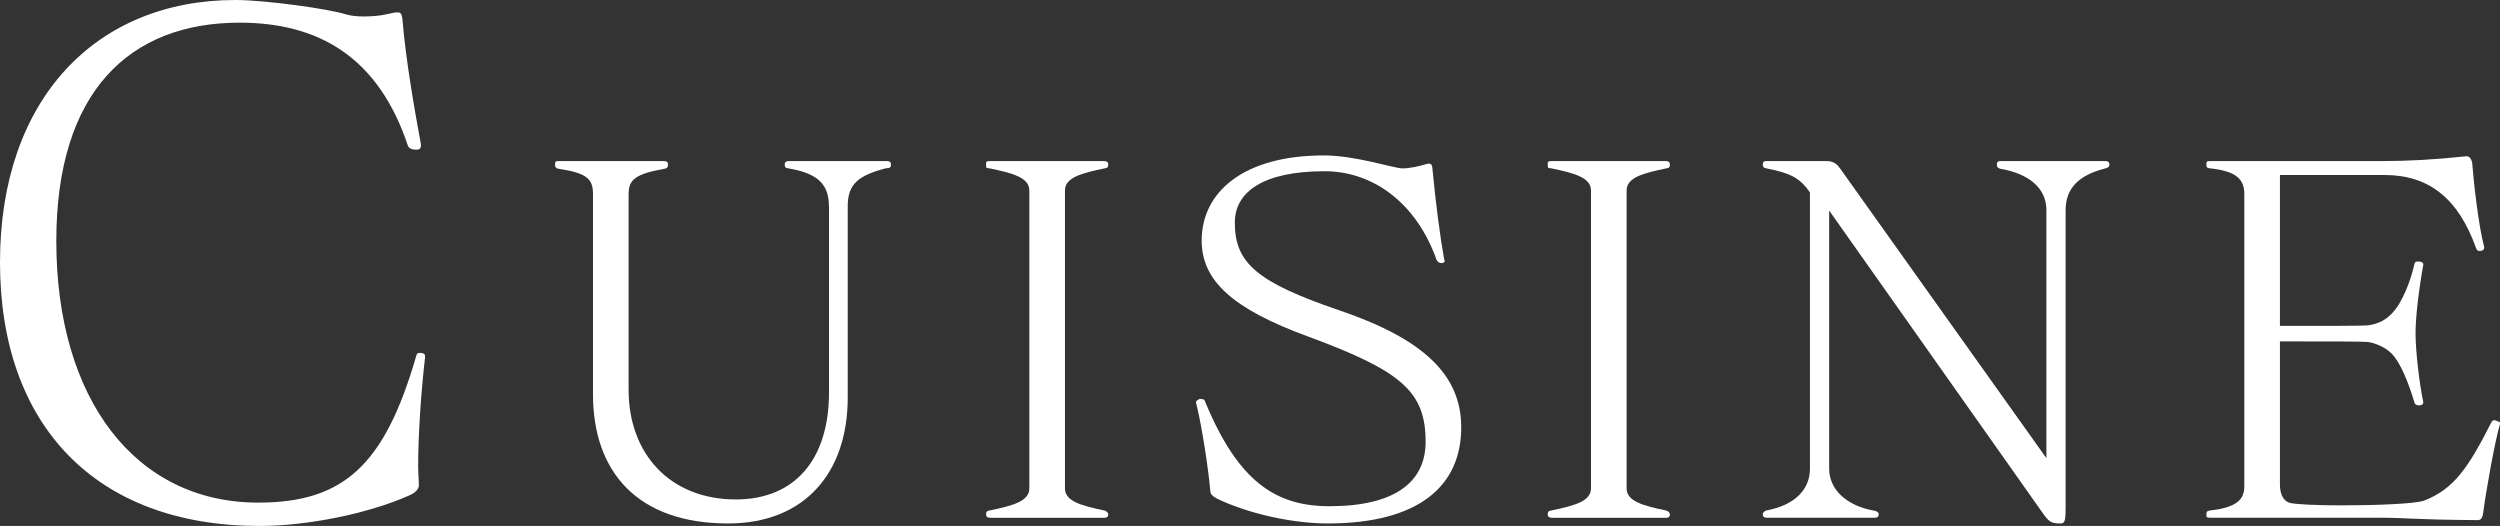
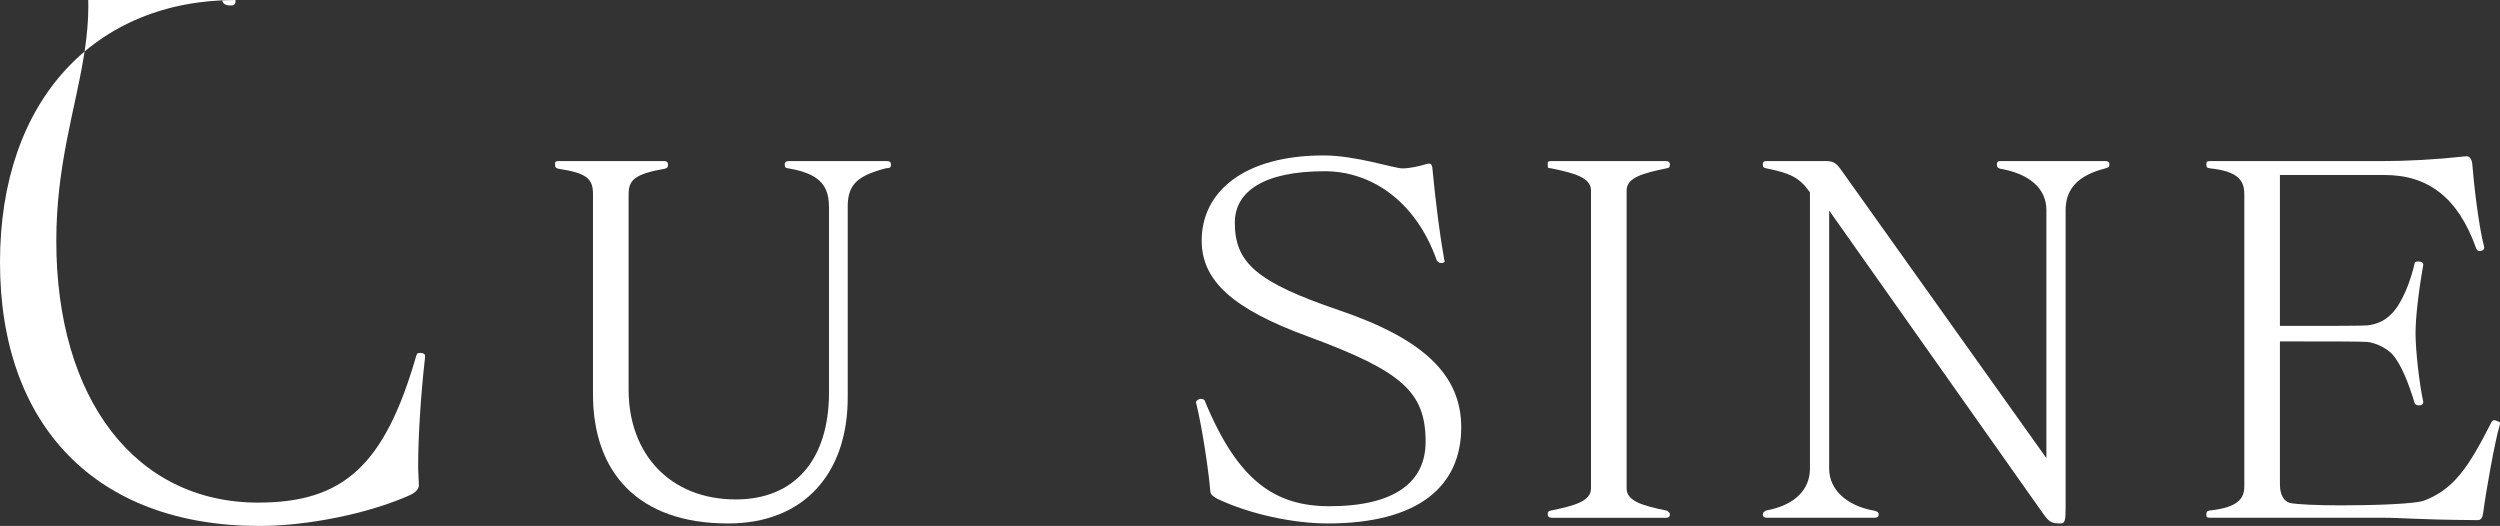
<svg xmlns="http://www.w3.org/2000/svg" id="_レイヤー_2" viewBox="0 0 291.28 61.28">
  <rect x="0" y="0" width="291.28" height="61.28" fill="#333333" stroke="none" />
  <g id="_レイアウト">
-     <path d="M49.52,41.68c-.48,4.16-.8,9.12-.8,12.64,0,.8.08,1.6.08,2.24,0,.32-.24.8-1.2,1.2-4.72,2.08-11.76,3.52-17.36,3.52C11.2,61.28,0,49.6,0,30.56S11.2,0,27.44,0c3.44,0,10.96,1.04,12.88,1.68.56.16,1.28.24,2,.24.96,0,1.92-.08,2.64-.24.64-.16,1.12-.24,1.36-.24.4,0,.48.24.56.72.4,4.88,1.44,10.72,2.16,14.64v.16c0,.32-.16.48-.48.48-.48,0-.88-.08-1.04-.48-3.44-10.32-10.4-14.32-19.6-14.32C15.12,2.64,6.56,10.64,6.56,28.08c0,18.4,9.2,30.48,23.52,30.48,9.92,0,14.72-4.32,18.4-17.04.08-.32.16-.4.4-.4h.24c.24.08.4.08.4.4v.16Z" style="fill:#fff;" />
+     <path d="M49.52,41.68c-.48,4.16-.8,9.12-.8,12.64,0,.8.08,1.6.08,2.24,0,.32-.24.8-1.2,1.2-4.72,2.08-11.76,3.52-17.36,3.52C11.2,61.28,0,49.6,0,30.56S11.2,0,27.44,0v.16c0,.32-.16.48-.48.48-.48,0-.88-.08-1.04-.48-3.44-10.32-10.4-14.32-19.6-14.32C15.12,2.64,6.56,10.64,6.56,28.08c0,18.4,9.2,30.48,23.52,30.48,9.92,0,14.72-4.32,18.4-17.04.08-.32.16-.4.4-.4h.24c.24.08.4.08.4.4v.16Z" style="fill:#fff;" />
    <path d="M96.58,24.03c0-2.69-1.46-3.86-4.76-4.42-.11-.06-.39.06-.39-.45,0-.28.17-.39.45-.39h11.48c.28,0,.45.11.45.39,0,.5-.28.39-.62.45-3.14.84-4.42,1.79-4.42,4.42v22.29c0,8.85-5.1,14.67-13.94,14.67-10.53,0-15.74-5.99-15.74-15.06v-23.3c0-1.74-.62-2.46-4.03-2.97-.22-.06-.39-.11-.39-.5,0-.34.06-.39.45-.39h12.26c.28,0,.45.11.45.39,0,.39-.17.45-.39.5-3.47.62-4.2,1.29-4.2,2.97v22.79c0,7.45,4.82,12.77,12.49,12.77,6.83,0,10.86-4.59,10.86-12.49v-21.67Z" style="fill:#fff;" />
-     <path d="M115.34,60.32c-.28,0-.45-.11-.45-.39s.06-.39.39-.45c2.69-.56,4.65-1.06,4.65-2.58V22.19c0-1.51-1.96-2.02-4.65-2.58-.34-.06-.39.06-.39-.45v-.11c0-.22.06-.28.45-.28h13.33c.28,0,.45.11.45.39,0,.5-.28.39-.39.45-2.69.56-4.65,1.06-4.65,2.58v34.72c0,1.51,1.96,2.02,4.65,2.58.11.06.39.17.39.45s-.17.39-.45.39h-13.33Z" style="fill:#fff;" />
    <path d="M140.4,46.77c3.86,9.35,8.23,12.21,14.5,12.21,7.67,0,11.2-2.86,11.2-7.5,0-5.82-2.74-8.23-13.66-12.26-8.9-3.25-12.43-6.55-12.43-11.2,0-5.6,4.82-9.91,14.22-9.91,3.75,0,8.18,1.51,9.18,1.51.84,0,2.07-.28,2.58-.45.22-.06.39-.11.5-.11.22,0,.34.11.39.45.39,4.09.9,8.06,1.4,10.81,0,0,.06.06.06.11s-.11.17-.28.22c-.17,0-.28,0-.39-.06-.11-.06-.22-.17-.28-.28-2.46-6.94-7.67-10.36-13.05-10.36-7.17,0-10.47,2.41-10.47,5.99,0,4.7,2.58,6.94,12.1,10.19,9.91,3.36,14.28,7.56,14.28,13.66,0,6.83-4.93,11.2-15.57,11.2-3.92,0-9.02-1.06-12.82-2.86-.28-.17-.78-.39-.84-.84-.17-2.18-.9-7.22-1.62-10.19,0-.06-.06-.11-.06-.17,0-.22.17-.34.45-.45.28,0,.5,0,.62.28Z" style="fill:#fff;" />
    <path d="M180.78,60.32c-.28,0-.45-.11-.45-.39s.06-.39.39-.45c2.69-.56,4.65-1.06,4.65-2.58V22.19c0-1.51-1.96-2.02-4.65-2.58-.34-.06-.39.06-.39-.45v-.11c0-.22.06-.28.45-.28h13.33c.28,0,.45.11.45.39,0,.5-.28.39-.39.45-2.69.56-4.65,1.06-4.65,2.58v34.72c0,1.51,1.96,2.02,4.65,2.58.11.06.39.17.39.45s-.17.39-.45.39h-13.33Z" style="fill:#fff;" />
    <path d="M213.12,24.54v30.07c0,2.46,2.07,4.31,5.15,4.87.34.06.62.17.62.45s-.17.39-.45.39h-12.6c-.28,0-.45-.11-.45-.39s.28-.39.39-.45c3.36-.62,5.1-2.46,5.1-4.87V22.41c-1.23-1.74-2.3-2.24-5.1-2.8-.22-.06-.39-.06-.39-.45,0-.34.17-.39.45-.39h7c.84,0,1.23.39,1.62.95l23.97,33.66v-28.9c0-2.58-2.07-4.26-5.38-4.82-.11-.06-.39-.06-.39-.5,0-.34.17-.39.45-.39h12.21c.28,0,.45.11.45.39,0,.39-.28.39-.62.5-2.97.78-4.48,2.3-4.48,4.82v34.61c0,1.46-.06,1.9-.56,1.9-1.23,0-1.4-.22-2.24-1.4l-24.75-35.06Z" style="fill:#fff;" />
    <path d="M291.28,49.4c-.62,2.07-1.68,8.12-1.96,10.36-.11.73-.34.84-.67.84-7.84-.06-8.12-.28-11.42-.28h-19.71c-.39,0-.45-.06-.45-.28v-.11c0-.28.06-.39.39-.45,3.14-.34,4.03-1.29,4.03-2.8V22.63c0-1.74-.9-2.69-4.03-3.02-.28-.06-.39-.06-.39-.45,0-.34.06-.39.45-.39h19.82c3.25,0,6.33-.17,9.97-.56h.11c.22,0,.5.17.62.78.17,2.24.73,7.28,1.4,9.8v.11c0,.17-.17.28-.39.34h-.17c-.17,0-.28-.06-.39-.34-2.07-5.82-5.54-8.51-10.64-8.51h-12.21v17.58h2.58c2.86,0,7.11,0,7.62-.06.95-.11,1.96-.45,2.86-1.4,1.23-1.29,2.18-3.81,2.63-5.82.06-.22.22-.22.45-.22.34,0,.56.11.56.34v.06c-.56,3.14-.9,6.16-.9,7.95,0,2.07.45,5.94.9,8.01v.06c0,.22-.22.34-.5.34-.22,0-.34-.06-.45-.17,0-.06-.06-.06-.06-.11-.67-2.24-1.62-4.7-2.69-5.77-.67-.67-1.85-1.23-2.8-1.34-.5-.06-4.76-.06-7.62-.06h-2.58v16.69c0,1.23.5,1.96,1.18,2.13.73.17,3.19.28,5.94.28,4.03,0,8.68-.17,9.69-.56,3.47-1.34,5.15-3.86,7.78-9.02.11-.22.17-.34.39-.34.06,0,.11,0,.22.06.34.11.45.17.45.28v.11Z" style="fill:#fff;" />
  </g>
</svg>